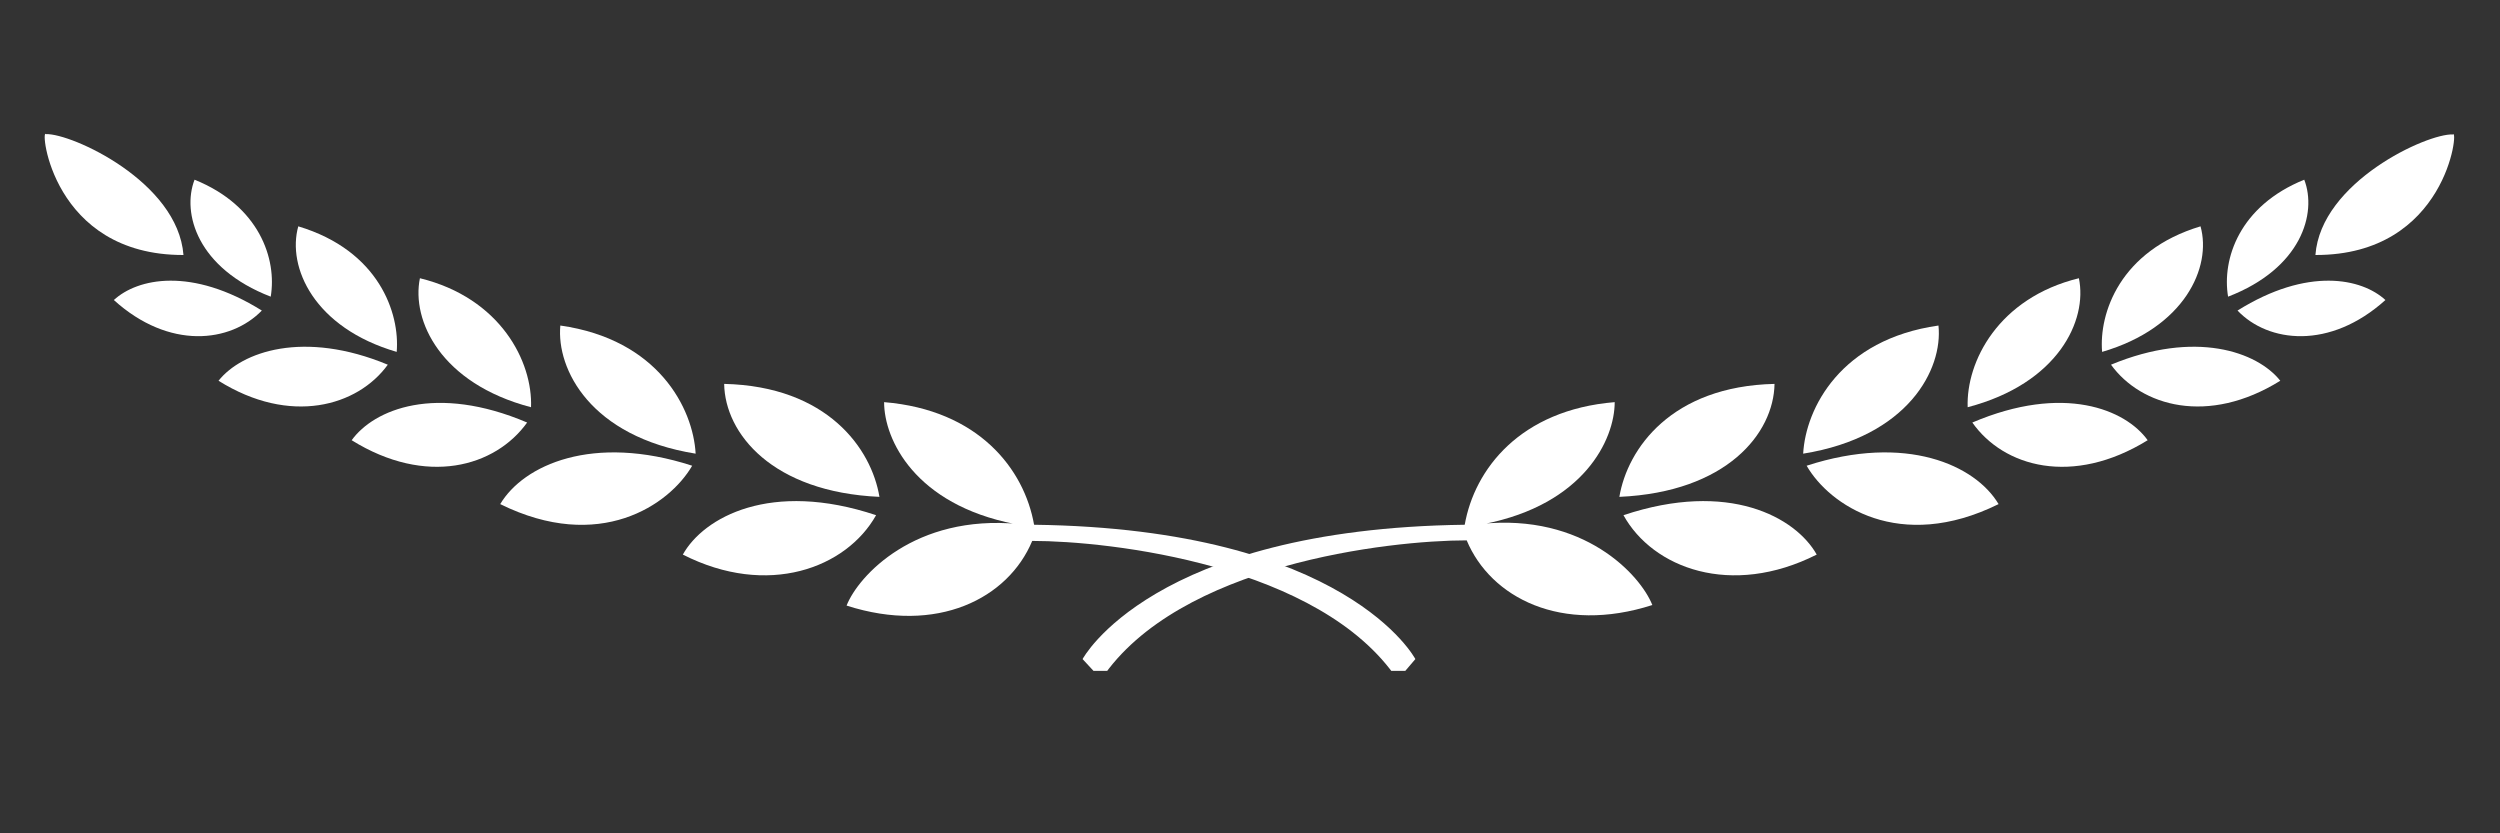
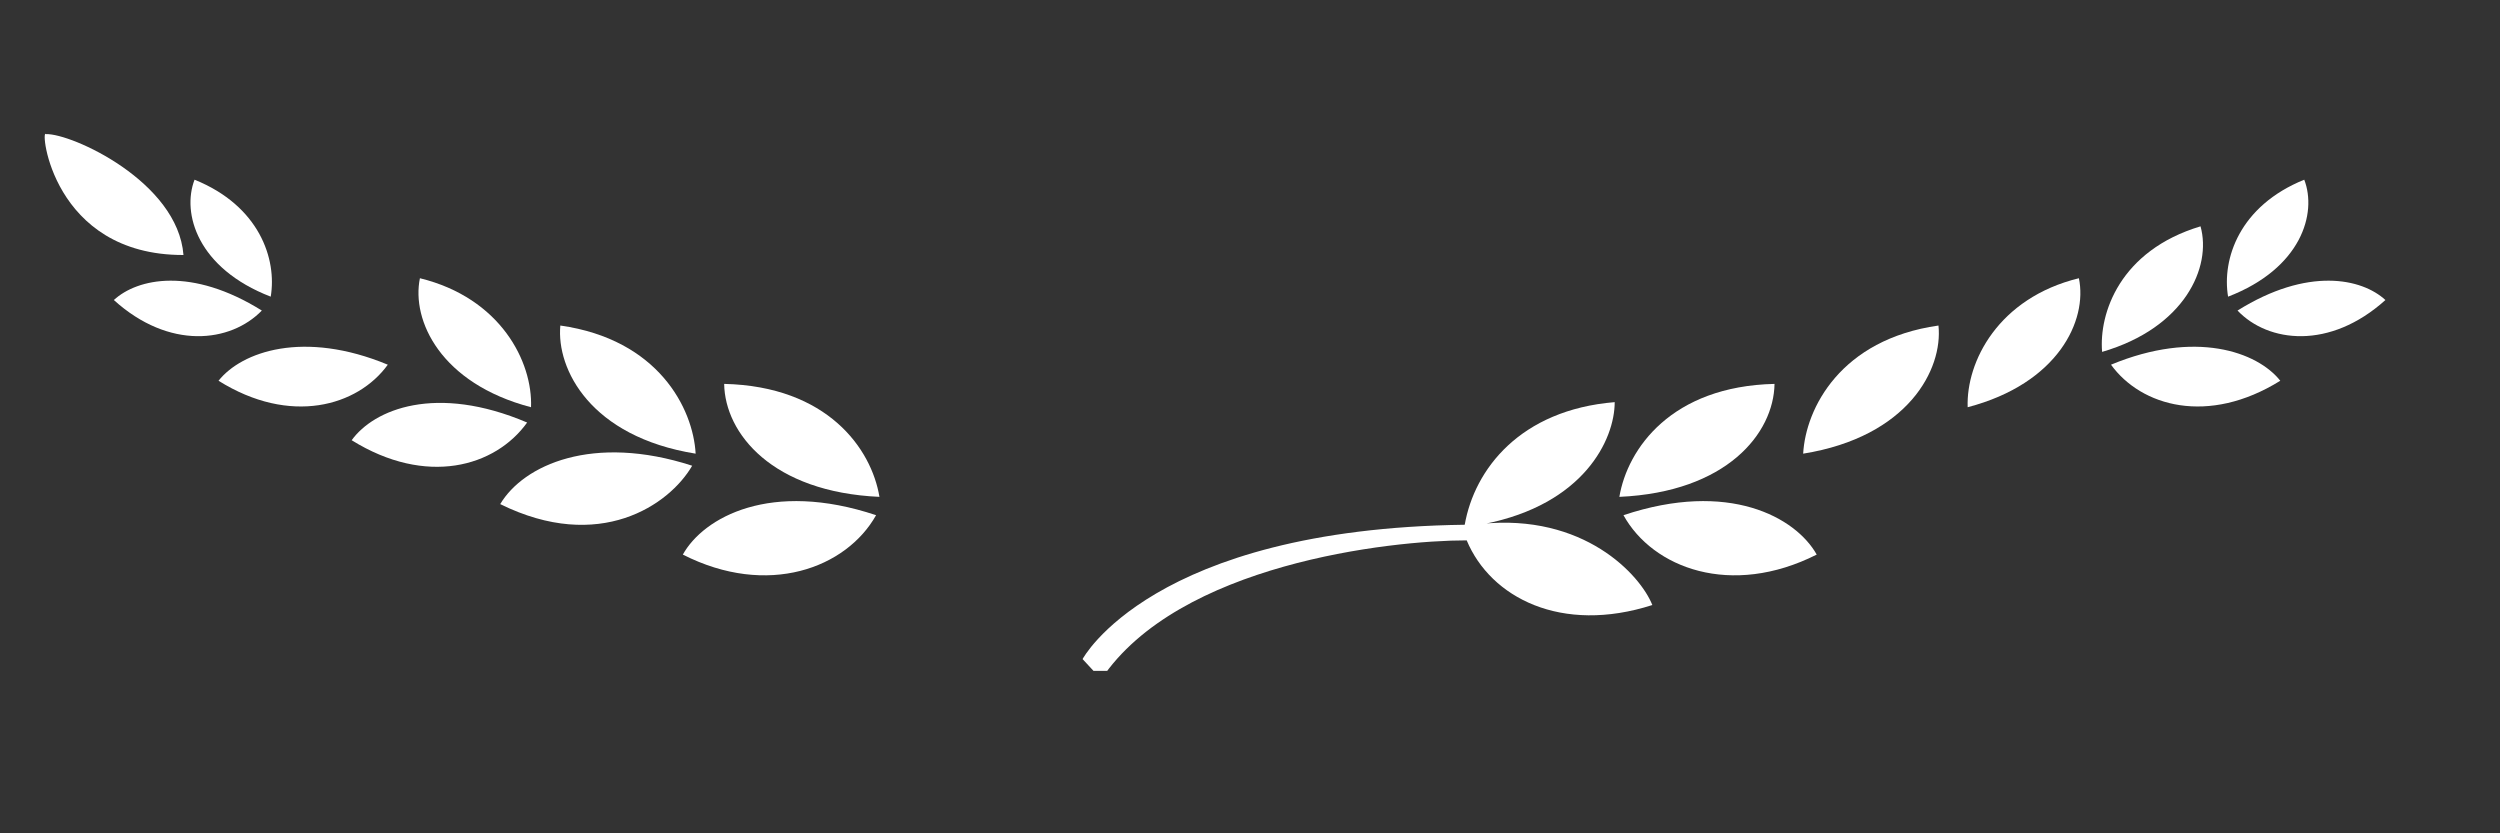
<svg xmlns="http://www.w3.org/2000/svg" width="120" viewBox="0 0 90 30" height="40" preserveAspectRatio="xMidYMid meet">
  <rect x="0" y="0" width="90" height="30" fill="#333333" stroke="none" />
  <defs>
    <clipPath id="0a8b1f63ee">
      <path d="M 1.453 4.555 L 7 4.555 L 7 10 L 1.453 10 Z M 1.453 4.555 " clip-rule="nonzero" />
    </clipPath>
    <clipPath id="5373c3988a">
-       <path d="M 30 14 L 51 14 L 51 24.152 L 30 24.152 Z M 30 14 " clip-rule="nonzero" />
-     </clipPath>
+       </clipPath>
    <clipPath id="57f08cdcf4">
      <path d="M 83 4.555 L 88.547 4.555 L 88.547 10 L 83 10 Z M 83 4.555 " clip-rule="nonzero" />
    </clipPath>
    <clipPath id="92b0ebc49b">
      <path d="M 38 14 L 60 14 L 60 24.152 L 38 24.152 Z M 38 14 " clip-rule="nonzero" />
    </clipPath>
  </defs>
  <path fill="#ffffff" d="M 31.66 17.887 C 31.371 16.148 29.785 13.906 26.07 13.82 C 26.098 15.605 27.801 17.715 31.66 17.887 Z M 31.66 17.887 " fill-opacity="1" fill-rule="nonzero" />
  <g clip-path="url(#0a8b1f63ee)">
    <path fill="#ffffff" d="M 6.605 9.18 C 6.402 6.539 2.578 4.797 1.652 4.828 C 1.438 4.57 1.863 9.191 6.605 9.18 Z M 6.605 9.18 " fill-opacity="1" fill-rule="nonzero" />
  </g>
  <path fill="#ffffff" d="M 25.043 16.332 C 24.953 14.699 23.695 12.219 20.172 11.719 C 20.027 13.289 21.254 15.723 25.043 16.332 Z M 25.043 16.332 " fill-opacity="1" fill-rule="nonzero" />
  <path fill="#ffffff" d="M 19.117 14.66 C 19.18 13.027 18.023 10.727 15.117 10.016 C 14.805 11.531 15.859 13.805 19.117 14.66 Z M 19.117 14.66 " fill-opacity="1" fill-rule="nonzero" />
-   <path fill="#ffffff" d="M 14.281 12.668 C 14.398 11.285 13.652 9.023 10.738 8.148 C 10.328 9.617 11.305 11.801 14.281 12.668 Z M 14.281 12.668 " fill-opacity="1" fill-rule="nonzero" />
  <path fill="#ffffff" d="M 9.746 10.68 C 9.973 9.332 9.344 7.414 7.004 6.469 C 6.539 7.676 7.105 9.66 9.746 10.68 Z M 9.746 10.68 " fill-opacity="1" fill-rule="nonzero" />
  <path fill="#ffffff" d="M 31.539 18.547 C 27.75 17.281 25.332 18.621 24.582 19.965 C 27.637 21.52 30.469 20.453 31.539 18.547 Z M 31.539 18.547 " fill-opacity="1" fill-rule="nonzero" />
  <path fill="#ffffff" d="M 18.008 18.148 C 21.574 19.91 24.098 18.184 24.918 16.766 C 21.34 15.605 18.844 16.742 18.008 18.148 Z M 18.008 18.148 " fill-opacity="1" fill-rule="nonzero" />
  <path fill="#ffffff" d="M 18.977 15.211 C 15.691 13.812 13.461 14.738 12.66 15.848 C 15.344 17.516 17.828 16.812 18.977 15.211 Z M 18.977 15.211 " fill-opacity="1" fill-rule="nonzero" />
  <path fill="#ffffff" d="M 13.961 13.129 C 10.93 11.871 8.699 12.66 7.867 13.707 C 10.441 15.32 12.871 14.633 13.961 13.129 Z M 13.961 13.129 " fill-opacity="1" fill-rule="nonzero" />
  <path fill="#ffffff" d="M 9.426 11.18 C 6.895 9.602 4.953 10.016 4.098 10.801 C 6.09 12.605 8.297 12.34 9.426 11.18 Z M 9.426 11.18 " fill-opacity="1" fill-rule="nonzero" />
  <g clip-path="url(#5373c3988a)">
    <path fill="#ffffff" d="M 37.227 18.891 C 36.875 16.891 35.234 14.758 31.828 14.477 C 31.828 15.828 32.941 18.16 36.527 18.863 L 36.66 18.863 C 32.938 18.512 30.902 20.723 30.477 21.801 C 33.742 22.852 36.297 21.543 37.16 19.473 C 39.941 19.473 47.547 20.332 50.316 24.473 L 50.953 23.727 C 50.953 23.727 48.5 19.039 37.227 18.891 Z M 37.227 18.891 " fill-opacity="1" fill-rule="nonzero" />
  </g>
  <path fill="#ffffff" d="M 58.297 17.887 C 58.59 16.148 60.172 13.906 63.883 13.82 C 63.855 15.605 62.156 17.715 58.297 17.887 Z M 58.297 17.887 " fill-opacity="1" fill-rule="nonzero" />
  <g clip-path="url(#57f08cdcf4)">
-     <path fill="#ffffff" d="M 83.355 9.18 C 83.551 6.551 87.379 4.797 88.305 4.84 C 88.523 4.57 88.09 9.191 83.355 9.18 Z M 83.355 9.18 " fill-opacity="1" fill-rule="nonzero" />
-   </g>
+     </g>
  <path fill="#ffffff" d="M 64.914 16.332 C 65.004 14.699 66.262 12.219 69.785 11.719 C 69.949 13.289 68.699 15.723 64.914 16.332 Z M 64.914 16.332 " fill-opacity="1" fill-rule="nonzero" />
  <path fill="#ffffff" d="M 70.836 14.66 C 70.777 13.027 71.934 10.727 74.84 10.016 C 75.156 11.531 74.098 13.805 70.836 14.66 Z M 70.836 14.66 " fill-opacity="1" fill-rule="nonzero" />
  <path fill="#ffffff" d="M 75.676 12.668 C 75.559 11.285 76.309 9.023 79.219 8.148 C 79.629 9.617 78.648 11.801 75.676 12.668 Z M 75.676 12.668 " fill-opacity="1" fill-rule="nonzero" />
  <path fill="#ffffff" d="M 80.211 10.68 C 79.984 9.332 80.613 7.414 82.953 6.469 C 83.418 7.676 82.855 9.66 80.211 10.68 Z M 80.211 10.68 " fill-opacity="1" fill-rule="nonzero" />
  <path fill="#ffffff" d="M 58.445 18.547 C 62.234 17.281 64.645 18.621 65.402 19.965 C 62.32 21.52 59.5 20.453 58.445 18.547 Z M 58.445 18.547 " fill-opacity="1" fill-rule="nonzero" />
-   <path fill="#ffffff" d="M 71.949 18.148 C 68.383 19.91 65.855 18.184 65.039 16.766 C 68.613 15.605 71.113 16.742 71.949 18.148 Z M 71.949 18.148 " fill-opacity="1" fill-rule="nonzero" />
-   <path fill="#ffffff" d="M 71.004 15.211 C 74.285 13.812 76.52 14.738 77.316 15.848 C 74.613 17.516 72.129 16.812 71.004 15.211 Z M 71.004 15.211 " fill-opacity="1" fill-rule="nonzero" />
  <path fill="#ffffff" d="M 75.996 13.129 C 79.027 11.871 81.258 12.66 82.09 13.707 C 79.496 15.32 77.086 14.633 75.996 13.129 Z M 75.996 13.129 " fill-opacity="1" fill-rule="nonzero" />
  <path fill="#ffffff" d="M 80.551 11.18 C 83.074 9.602 85.023 10.016 85.875 10.801 C 83.871 12.605 81.656 12.34 80.551 11.18 Z M 80.551 11.18 " fill-opacity="1" fill-rule="nonzero" />
  <g clip-path="url(#92b0ebc49b)">
    <path fill="#ffffff" d="M 52.73 18.891 C 53.082 16.891 54.727 14.758 58.129 14.477 C 58.129 15.828 57.016 18.16 53.43 18.863 L 53.301 18.863 C 57.02 18.469 59.055 20.699 59.484 21.781 C 56.215 22.832 53.664 21.52 52.801 19.453 C 50.012 19.453 42.41 20.312 39.645 24.453 L 38.973 23.727 C 38.973 23.727 41.457 19.039 52.73 18.891 Z M 52.73 18.891 " fill-opacity="1" fill-rule="nonzero" />
  </g>
</svg>